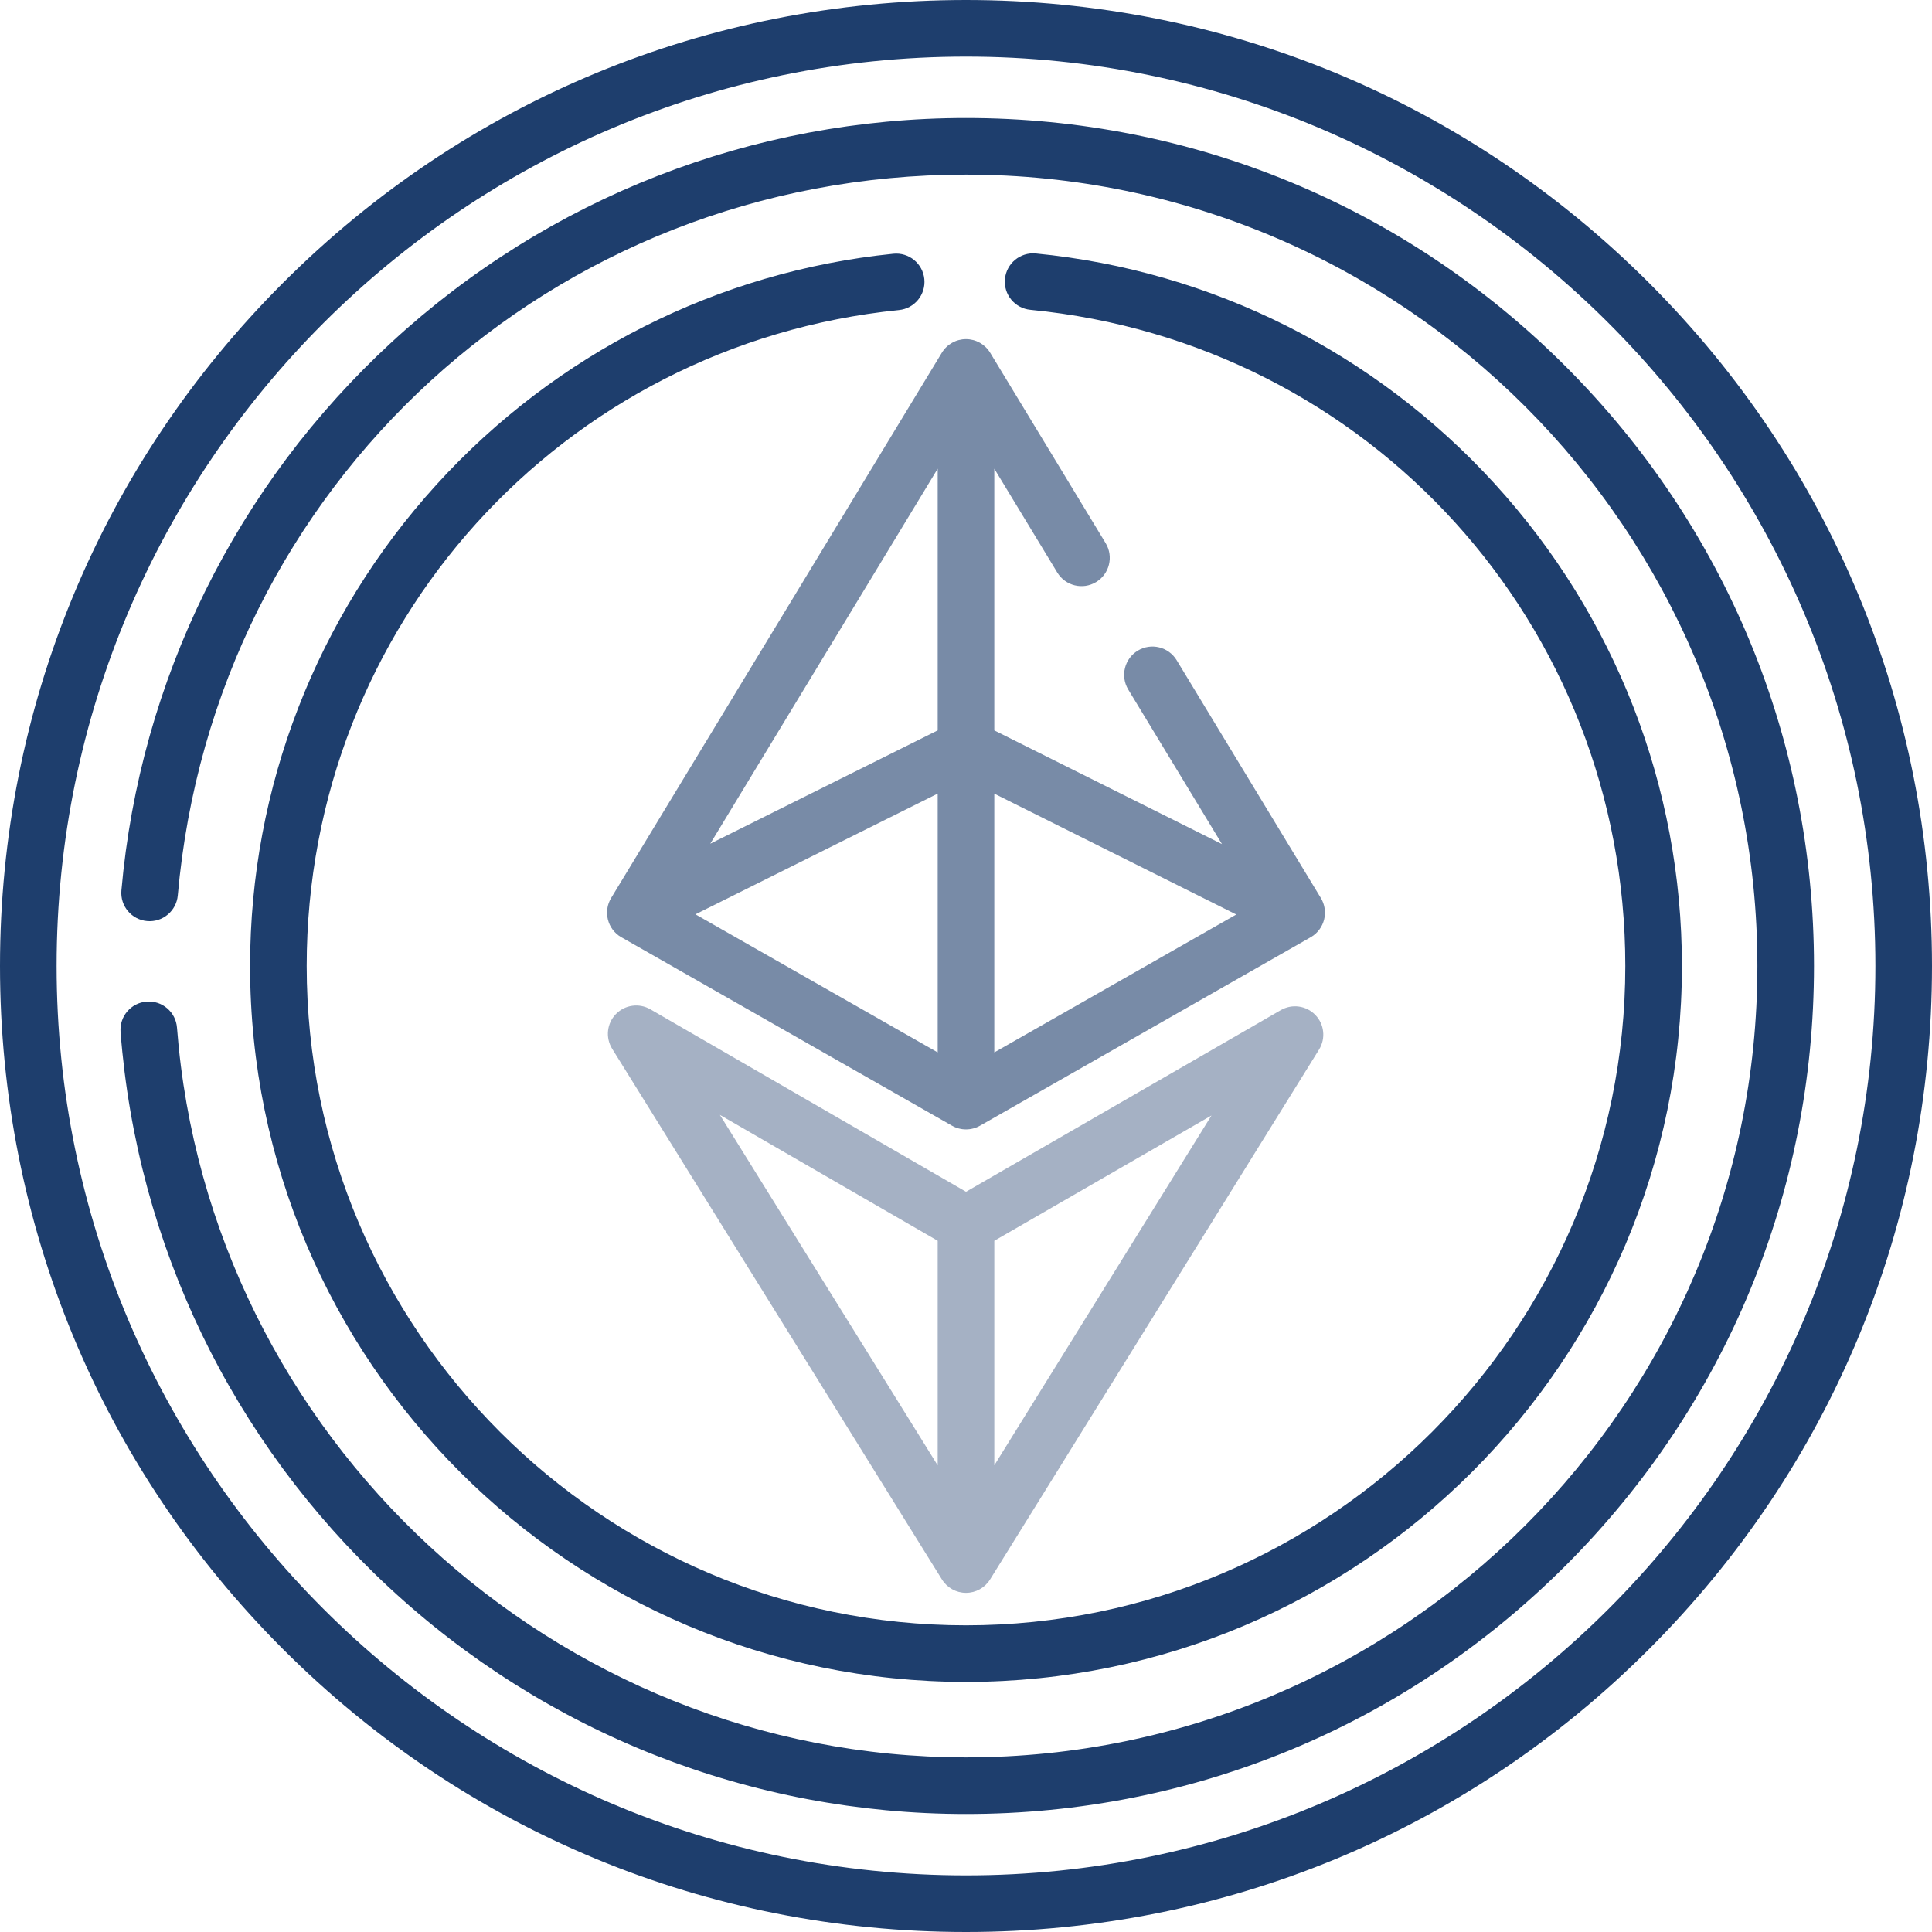
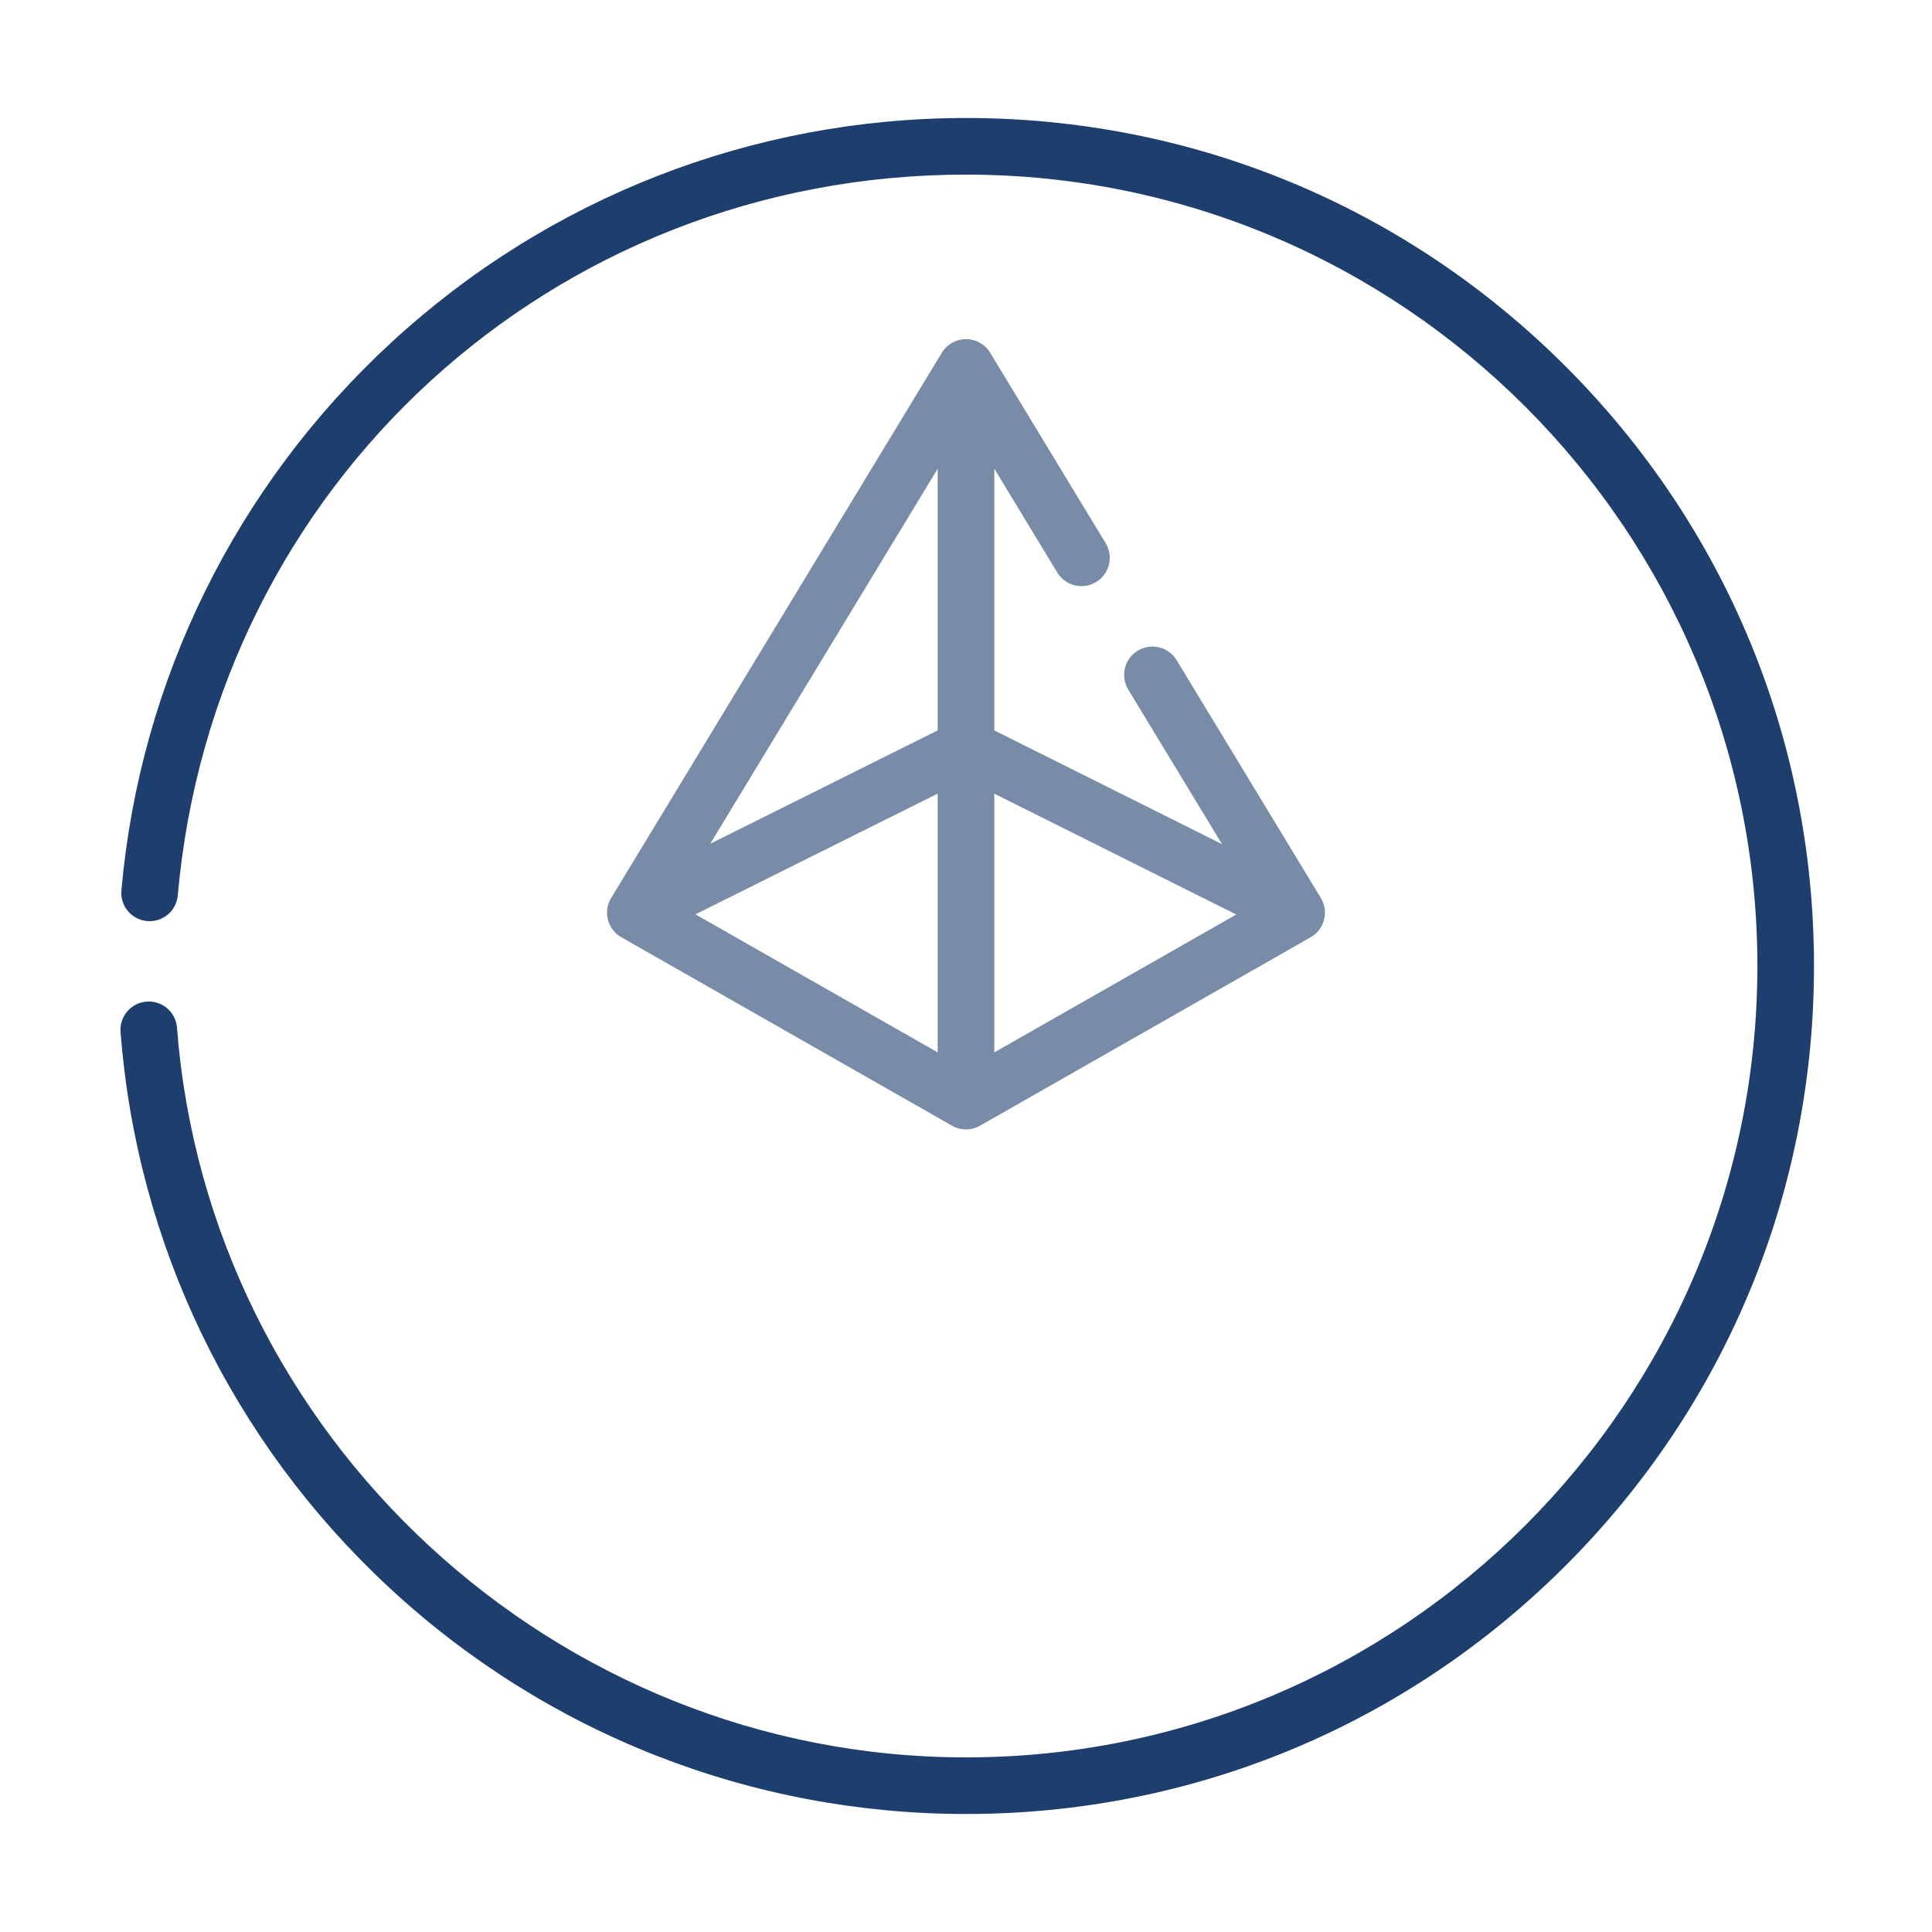
<svg xmlns="http://www.w3.org/2000/svg" width="100" height="100" viewBox="0 0 100 100" fill="none">
-   <path d="M85.356 14.645C75.912 5.201 63.355 0 50 0C36.645 0 24.088 5.201 14.645 14.645C5.201 24.088 0 36.645 0 50C0 63.355 5.201 75.912 14.645 85.356C24.088 94.799 36.645 100 50 100C63.355 100 75.912 94.799 85.356 85.356C94.799 75.912 100 63.355 100 50C100 36.645 94.799 24.088 85.356 14.645ZM50 97.07C24.045 97.07 2.93 75.955 2.93 50C2.93 24.045 24.045 2.93 50 2.93C75.955 2.93 97.07 24.045 97.07 50C97.07 75.955 75.955 97.07 50 97.07Z" fill="#1E3E6D" />
-   <path d="M46.238 13.134C37.163 14.053 28.764 18.299 22.588 25.089C16.369 31.927 12.944 40.774 12.944 50C12.944 70.433 29.567 87.056 50 87.056C70.433 87.056 87.056 70.433 87.056 50C87.056 40.748 83.614 31.883 77.364 25.038C71.157 18.239 62.722 14.007 53.615 13.12C52.811 13.043 52.094 13.631 52.016 14.436C51.937 15.242 52.526 15.958 53.332 16.036C70.887 17.745 84.126 32.346 84.126 50C84.126 68.817 68.817 84.126 50 84.126C31.183 84.126 15.874 68.817 15.874 50C15.874 32.415 29.054 17.819 46.533 16.048C47.338 15.967 47.924 15.248 47.843 14.443C47.761 13.639 47.046 13.052 46.238 13.134Z" fill="#1E3E6D" />
  <path d="M81.036 18.964C72.746 10.673 61.724 6.108 50 6.108C38.959 6.108 28.407 10.223 20.289 17.695C12.22 25.121 7.246 35.204 6.284 46.087C6.212 46.893 6.808 47.604 7.614 47.675C8.417 47.747 9.131 47.151 9.202 46.345C11.082 25.076 28.621 9.038 50 9.038C72.587 9.038 90.962 27.413 90.962 50C90.962 72.587 72.587 90.962 50 90.962C28.731 90.962 10.792 74.371 9.161 53.191C9.099 52.385 8.396 51.78 7.588 51.843C6.781 51.906 6.177 52.61 6.24 53.416C7.086 64.409 12.014 74.611 20.115 82.146C28.258 89.72 38.872 93.892 50 93.892C61.724 93.892 72.746 89.326 81.036 81.036C89.326 72.746 93.892 61.724 93.892 50C93.892 38.276 89.326 27.254 81.036 18.964Z" fill="#1E3E6D" />
  <path d="M54.724 29.633C55.143 30.325 56.045 30.546 56.736 30.126C57.428 29.707 57.648 28.806 57.229 28.114L51.252 18.26C50.987 17.822 50.512 17.554 50 17.554C49.488 17.554 49.013 17.822 48.748 18.26L31.633 46.48C31.43 46.815 31.369 47.217 31.465 47.596C31.56 47.976 31.803 48.302 32.14 48.501C32.159 48.512 32.176 48.521 32.193 48.53L49.275 58.266C49.5 58.394 49.75 58.458 50 58.458C50.25 58.458 50.501 58.394 50.726 58.266L67.81 48.529C67.827 48.52 67.846 48.509 67.86 48.501C68.197 48.302 68.44 47.976 68.536 47.596C68.631 47.217 68.57 46.815 68.367 46.48L60.903 34.171C60.483 33.48 59.582 33.259 58.89 33.678C58.199 34.098 57.978 34.999 58.398 35.691L63.249 43.691L51.465 37.806V24.26L54.724 29.633ZM48.535 54.472L35.996 47.326L48.535 41.078V54.472ZM48.535 37.805L36.763 43.671L48.535 24.26V37.805ZM63.989 47.335L51.465 54.472V41.08L63.989 47.335Z" fill="#1E3E6D" fill-opacity="0.6" />
-   <path d="M66.297 52.282L50.001 61.686L33.662 52.241C33.08 51.905 32.344 52.008 31.877 52.49C31.409 52.973 31.33 53.712 31.685 54.283L48.756 81.754C49.023 82.184 49.494 82.445 50 82.445C50.506 82.445 50.977 82.183 51.245 81.753L68.274 54.324C68.628 53.753 68.549 53.015 68.081 52.532C67.615 52.05 66.879 51.947 66.297 52.282ZM48.535 64.223V75.848L37.261 57.706L48.535 64.223ZM51.465 75.844V64.223L62.706 57.737L51.465 75.844Z" fill="#1E3E6D" fill-opacity="0.4" />
</svg>